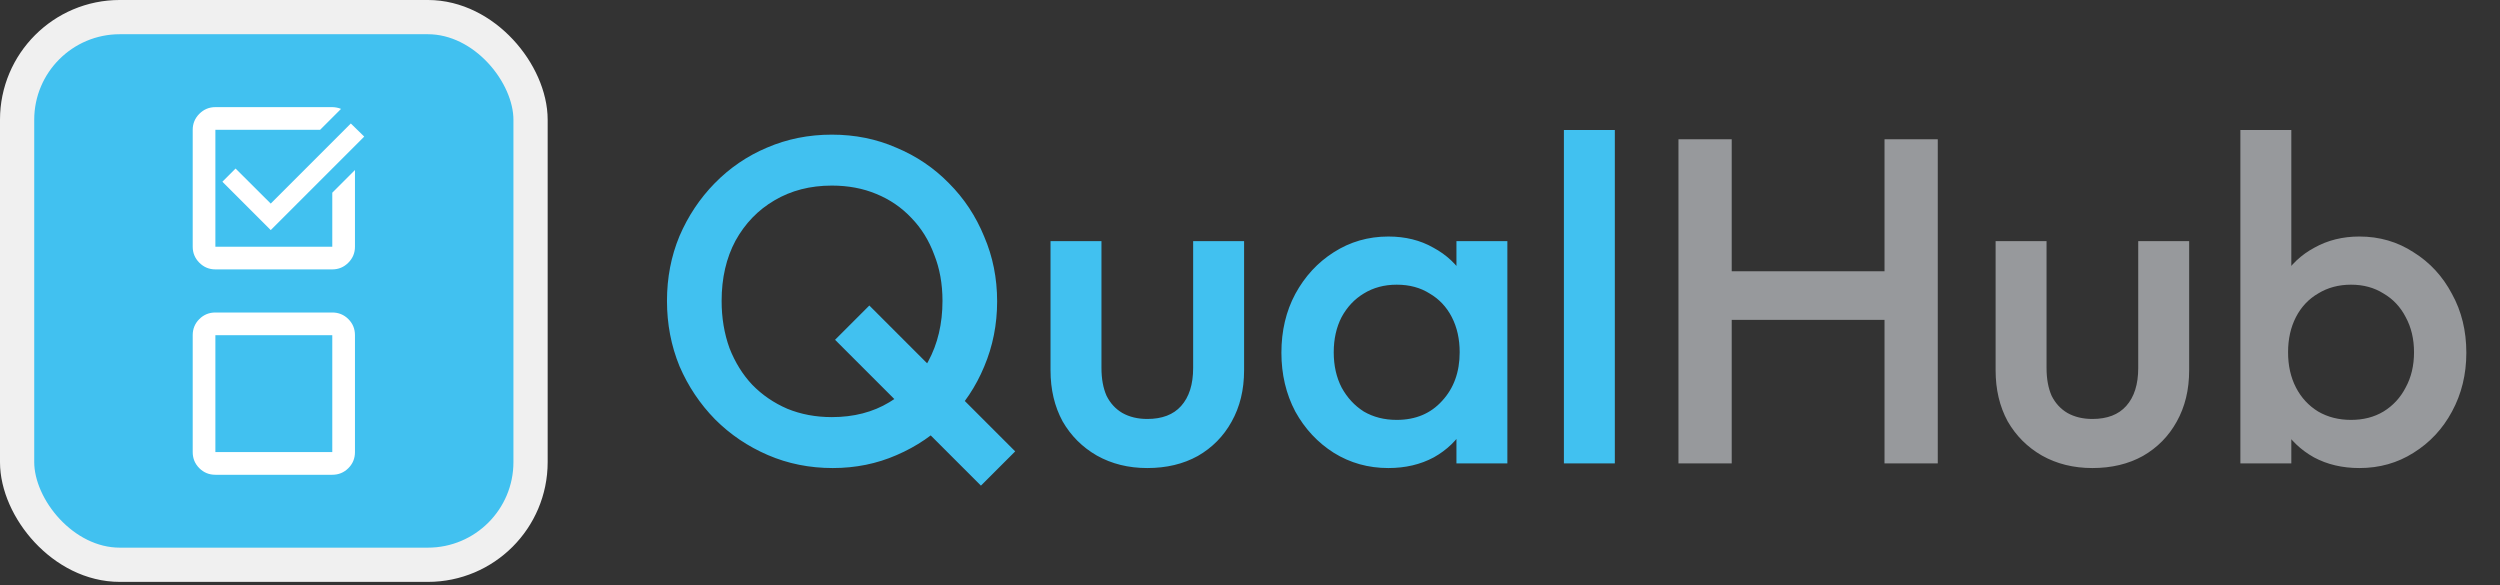
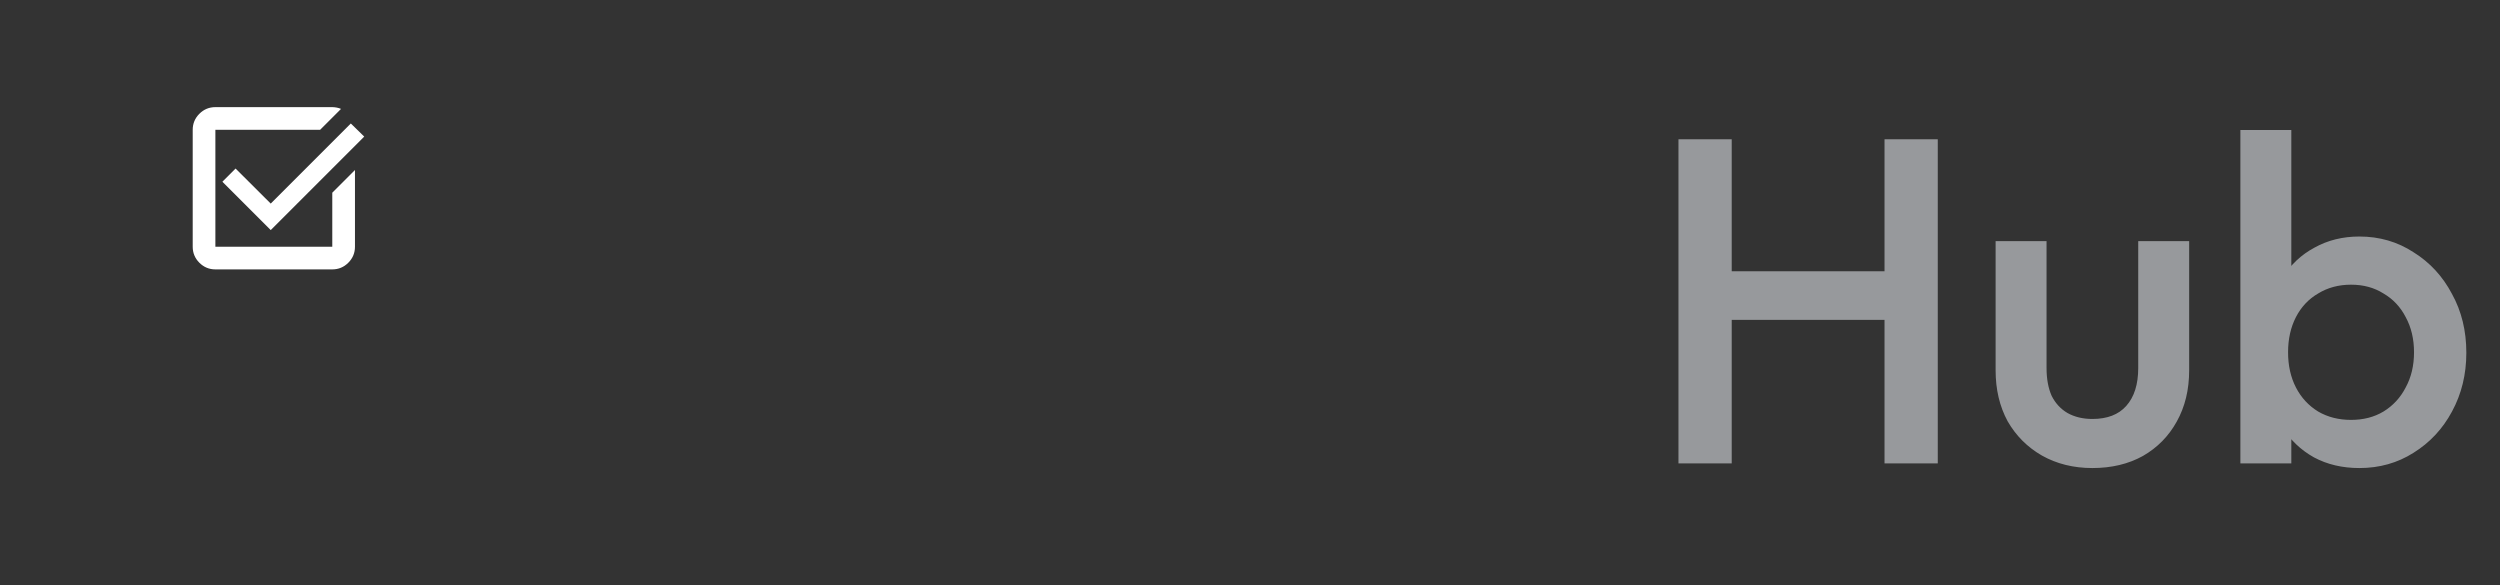
<svg xmlns="http://www.w3.org/2000/svg" width="205" height="48" viewBox="0 0 205 48" fill="none">
  <rect x="0" y="0" width="205" height="48" fill="#333333" stroke="none" />
-   <rect x="1.403" y="1.403" width="42.102" height="44.908" rx="8.42" fill="#41C1F0" stroke="#F0F0F0" stroke-width="2.807" />
  <mask id="mask0_1475_2819" style="mask-type:alpha" maskUnits="userSpaceOnUse" x="14" y="7" width="17" height="17">
    <rect x="14.034" y="7.017" width="16.841" height="16.841" fill="#D9D9D9" />
  </mask>
  <g mask="url(#mask0_1475_2819)">
    <path d="M17.661 22.09C17.15 22.09 16.712 21.908 16.348 21.544C15.984 21.179 15.802 20.742 15.802 20.23V10.644C15.802 10.133 15.984 9.695 16.348 9.331C16.712 8.967 17.15 8.785 17.661 8.785H27.247C27.354 8.785 27.473 8.797 27.605 8.821C27.736 8.845 27.856 8.881 27.964 8.93L26.25 10.644H17.661V20.23H27.247V15.802L29.107 13.942V20.23C29.107 20.742 28.925 21.179 28.561 21.544C28.197 21.908 27.759 22.09 27.247 22.09H17.661ZM22.2 18.866L18.236 14.902L19.317 13.82L22.2 16.694L28.767 10.126L29.867 11.2L22.2 18.866Z" fill="white" />
  </g>
  <mask id="mask1_1475_2819" style="mask-type:alpha" maskUnits="userSpaceOnUse" x="14" y="23" width="17" height="18">
-     <rect x="14.034" y="23.858" width="16.841" height="16.841" fill="#D9D9D9" />
-   </mask>
+     </mask>
  <g mask="url(#mask1_1475_2819)">
-     <path d="M17.661 38.931C17.143 38.931 16.704 38.75 16.343 38.389C15.982 38.029 15.802 37.589 15.802 37.071V27.485C15.802 26.967 15.982 26.527 16.343 26.167C16.704 25.806 17.143 25.625 17.661 25.625H27.247C27.765 25.625 28.205 25.806 28.566 26.167C28.927 26.527 29.107 26.967 29.107 27.485V37.071C29.107 37.589 28.927 38.029 28.566 38.389C28.205 38.75 27.765 38.931 27.247 38.931H17.661ZM17.661 37.071H27.247V27.485H17.661V37.071Z" fill="white" />
-   </g>
-   <path d="M68.286 38.38C66.387 38.38 64.615 38.025 62.97 37.316C61.324 36.608 59.882 35.633 58.641 34.393C57.401 33.127 56.426 31.672 55.718 30.026C55.034 28.356 54.692 26.571 54.692 24.673C54.692 22.774 55.034 21.002 55.718 19.357C56.426 17.712 57.388 16.269 58.603 15.028C59.844 13.763 61.274 12.788 62.894 12.105C64.539 11.396 66.311 11.041 68.21 11.041C70.108 11.041 71.867 11.396 73.487 12.105C75.133 12.788 76.576 13.763 77.816 15.028C79.056 16.269 80.018 17.724 80.702 19.395C81.41 21.04 81.765 22.812 81.765 24.711C81.765 26.609 81.41 28.394 80.702 30.064C80.018 31.71 79.056 33.153 77.816 34.393C76.601 35.633 75.171 36.608 73.525 37.316C71.905 38.025 70.159 38.38 68.286 38.38ZM68.21 34.203C70.007 34.203 71.576 33.798 72.918 32.988C74.285 32.178 75.348 31.064 76.107 29.647C76.892 28.204 77.284 26.546 77.284 24.673C77.284 23.28 77.057 22.015 76.601 20.876C76.171 19.711 75.55 18.711 74.74 17.876C73.93 17.015 72.969 16.357 71.855 15.902C70.766 15.446 69.551 15.218 68.21 15.218C66.438 15.218 64.868 15.623 63.501 16.433C62.16 17.218 61.097 18.319 60.312 19.736C59.553 21.154 59.173 22.799 59.173 24.673C59.173 26.065 59.388 27.356 59.818 28.546C60.274 29.71 60.894 30.71 61.679 31.545C62.489 32.38 63.451 33.039 64.564 33.52C65.678 33.975 66.893 34.203 68.21 34.203ZM80.436 39.822L68.475 27.862L71.285 25.052L83.246 37.013L80.436 39.822ZM94.079 38.38C92.535 38.38 91.155 38.038 89.94 37.355C88.751 36.671 87.814 35.734 87.13 34.545C86.472 33.33 86.143 31.938 86.143 30.368V19.774H90.32V30.178C90.32 31.064 90.459 31.824 90.738 32.456C91.041 33.064 91.472 33.532 92.028 33.861C92.611 34.19 93.294 34.355 94.079 34.355C95.294 34.355 96.218 34.001 96.851 33.292C97.509 32.558 97.838 31.52 97.838 30.178V19.774H102.015V30.368C102.015 31.963 101.673 33.368 100.989 34.583C100.331 35.772 99.407 36.709 98.218 37.392C97.028 38.051 95.648 38.38 94.079 38.38ZM113.846 38.38C112.201 38.38 110.707 37.962 109.366 37.127C108.049 36.291 106.999 35.165 106.214 33.747C105.455 32.304 105.075 30.697 105.075 28.925C105.075 27.128 105.455 25.521 106.214 24.103C106.999 22.66 108.049 21.521 109.366 20.686C110.707 19.825 112.201 19.395 113.846 19.395C115.238 19.395 116.466 19.699 117.529 20.306C118.618 20.888 119.478 21.698 120.111 22.736C120.744 23.774 121.06 24.951 121.06 26.267V31.507C121.06 32.824 120.744 34.001 120.111 35.038C119.504 36.076 118.656 36.899 117.567 37.506C116.479 38.089 115.238 38.38 113.846 38.38ZM114.529 34.431C116.074 34.431 117.314 33.912 118.251 32.874C119.212 31.836 119.693 30.507 119.693 28.887C119.693 27.799 119.478 26.837 119.048 26.002C118.618 25.166 118.01 24.521 117.225 24.065C116.466 23.584 115.567 23.344 114.529 23.344C113.517 23.344 112.618 23.584 111.834 24.065C111.074 24.521 110.467 25.166 110.011 26.002C109.581 26.837 109.366 27.799 109.366 28.887C109.366 29.976 109.581 30.938 110.011 31.773C110.467 32.608 111.074 33.266 111.834 33.747C112.618 34.203 113.517 34.431 114.529 34.431ZM119.428 38V33.102L120.149 28.659L119.428 24.255V19.774H123.604V38H119.428ZM128.24 38V10.662H132.416V38H128.24Z" fill="#41C1F0" />
-   <path d="M137.634 38V11.421H142.001V38H137.634ZM154.531 38V11.421H158.897V38H154.531ZM140.634 26.229V22.242H155.48V26.229H140.634ZM171.576 38.38C170.032 38.38 168.652 38.038 167.437 37.355C166.247 36.671 165.311 35.734 164.627 34.545C163.969 33.33 163.64 31.938 163.64 30.368V19.774H167.817V30.178C167.817 31.064 167.956 31.824 168.234 32.456C168.538 33.064 168.969 33.532 169.525 33.861C170.108 34.19 170.791 34.355 171.576 34.355C172.791 34.355 173.715 34.001 174.348 33.292C175.006 32.558 175.335 31.52 175.335 30.178V19.774H179.511V30.368C179.511 31.963 179.17 33.368 178.486 34.583C177.828 35.772 176.904 36.709 175.715 37.392C174.525 38.051 173.145 38.38 171.576 38.38ZM193.469 38.38C192.077 38.38 190.837 38.089 189.748 37.506C188.66 36.899 187.799 36.076 187.166 35.038C186.559 34.001 186.255 32.824 186.255 31.507V26.267C186.255 24.951 186.571 23.774 187.204 22.736C187.837 21.698 188.698 20.888 189.786 20.306C190.875 19.699 192.102 19.395 193.469 19.395C195.115 19.395 196.595 19.825 197.912 20.686C199.253 21.521 200.304 22.66 201.063 24.103C201.848 25.521 202.24 27.128 202.24 28.925C202.24 30.697 201.848 32.304 201.063 33.747C200.304 35.165 199.253 36.291 197.912 37.127C196.595 37.962 195.115 38.38 193.469 38.38ZM192.786 34.431C193.798 34.431 194.684 34.203 195.444 33.747C196.228 33.266 196.836 32.608 197.266 31.773C197.722 30.938 197.95 29.976 197.95 28.887C197.95 27.799 197.722 26.837 197.266 26.002C196.836 25.166 196.228 24.521 195.444 24.065C194.684 23.584 193.798 23.344 192.786 23.344C191.773 23.344 190.875 23.584 190.09 24.065C189.305 24.521 188.698 25.166 188.267 26.002C187.837 26.837 187.622 27.799 187.622 28.887C187.622 29.976 187.837 30.938 188.267 31.773C188.698 32.608 189.305 33.266 190.09 33.747C190.875 34.203 191.773 34.431 192.786 34.431ZM183.711 38V10.662H187.888V24.255L187.166 28.659L187.888 33.102V38H183.711Z" fill="#97999C" />
+     </g>
+   <path d="M137.634 38V11.421H142.001V38H137.634ZM154.531 38V11.421H158.897V38H154.531M140.634 26.229V22.242H155.48V26.229H140.634ZM171.576 38.38C170.032 38.38 168.652 38.038 167.437 37.355C166.247 36.671 165.311 35.734 164.627 34.545C163.969 33.33 163.64 31.938 163.64 30.368V19.774H167.817V30.178C167.817 31.064 167.956 31.824 168.234 32.456C168.538 33.064 168.969 33.532 169.525 33.861C170.108 34.19 170.791 34.355 171.576 34.355C172.791 34.355 173.715 34.001 174.348 33.292C175.006 32.558 175.335 31.52 175.335 30.178V19.774H179.511V30.368C179.511 31.963 179.17 33.368 178.486 34.583C177.828 35.772 176.904 36.709 175.715 37.392C174.525 38.051 173.145 38.38 171.576 38.38ZM193.469 38.38C192.077 38.38 190.837 38.089 189.748 37.506C188.66 36.899 187.799 36.076 187.166 35.038C186.559 34.001 186.255 32.824 186.255 31.507V26.267C186.255 24.951 186.571 23.774 187.204 22.736C187.837 21.698 188.698 20.888 189.786 20.306C190.875 19.699 192.102 19.395 193.469 19.395C195.115 19.395 196.595 19.825 197.912 20.686C199.253 21.521 200.304 22.66 201.063 24.103C201.848 25.521 202.24 27.128 202.24 28.925C202.24 30.697 201.848 32.304 201.063 33.747C200.304 35.165 199.253 36.291 197.912 37.127C196.595 37.962 195.115 38.38 193.469 38.38ZM192.786 34.431C193.798 34.431 194.684 34.203 195.444 33.747C196.228 33.266 196.836 32.608 197.266 31.773C197.722 30.938 197.95 29.976 197.95 28.887C197.95 27.799 197.722 26.837 197.266 26.002C196.836 25.166 196.228 24.521 195.444 24.065C194.684 23.584 193.798 23.344 192.786 23.344C191.773 23.344 190.875 23.584 190.09 24.065C189.305 24.521 188.698 25.166 188.267 26.002C187.837 26.837 187.622 27.799 187.622 28.887C187.622 29.976 187.837 30.938 188.267 31.773C188.698 32.608 189.305 33.266 190.09 33.747C190.875 34.203 191.773 34.431 192.786 34.431ZM183.711 38V10.662H187.888V24.255L187.166 28.659L187.888 33.102V38H183.711Z" fill="#97999C" />
</svg>